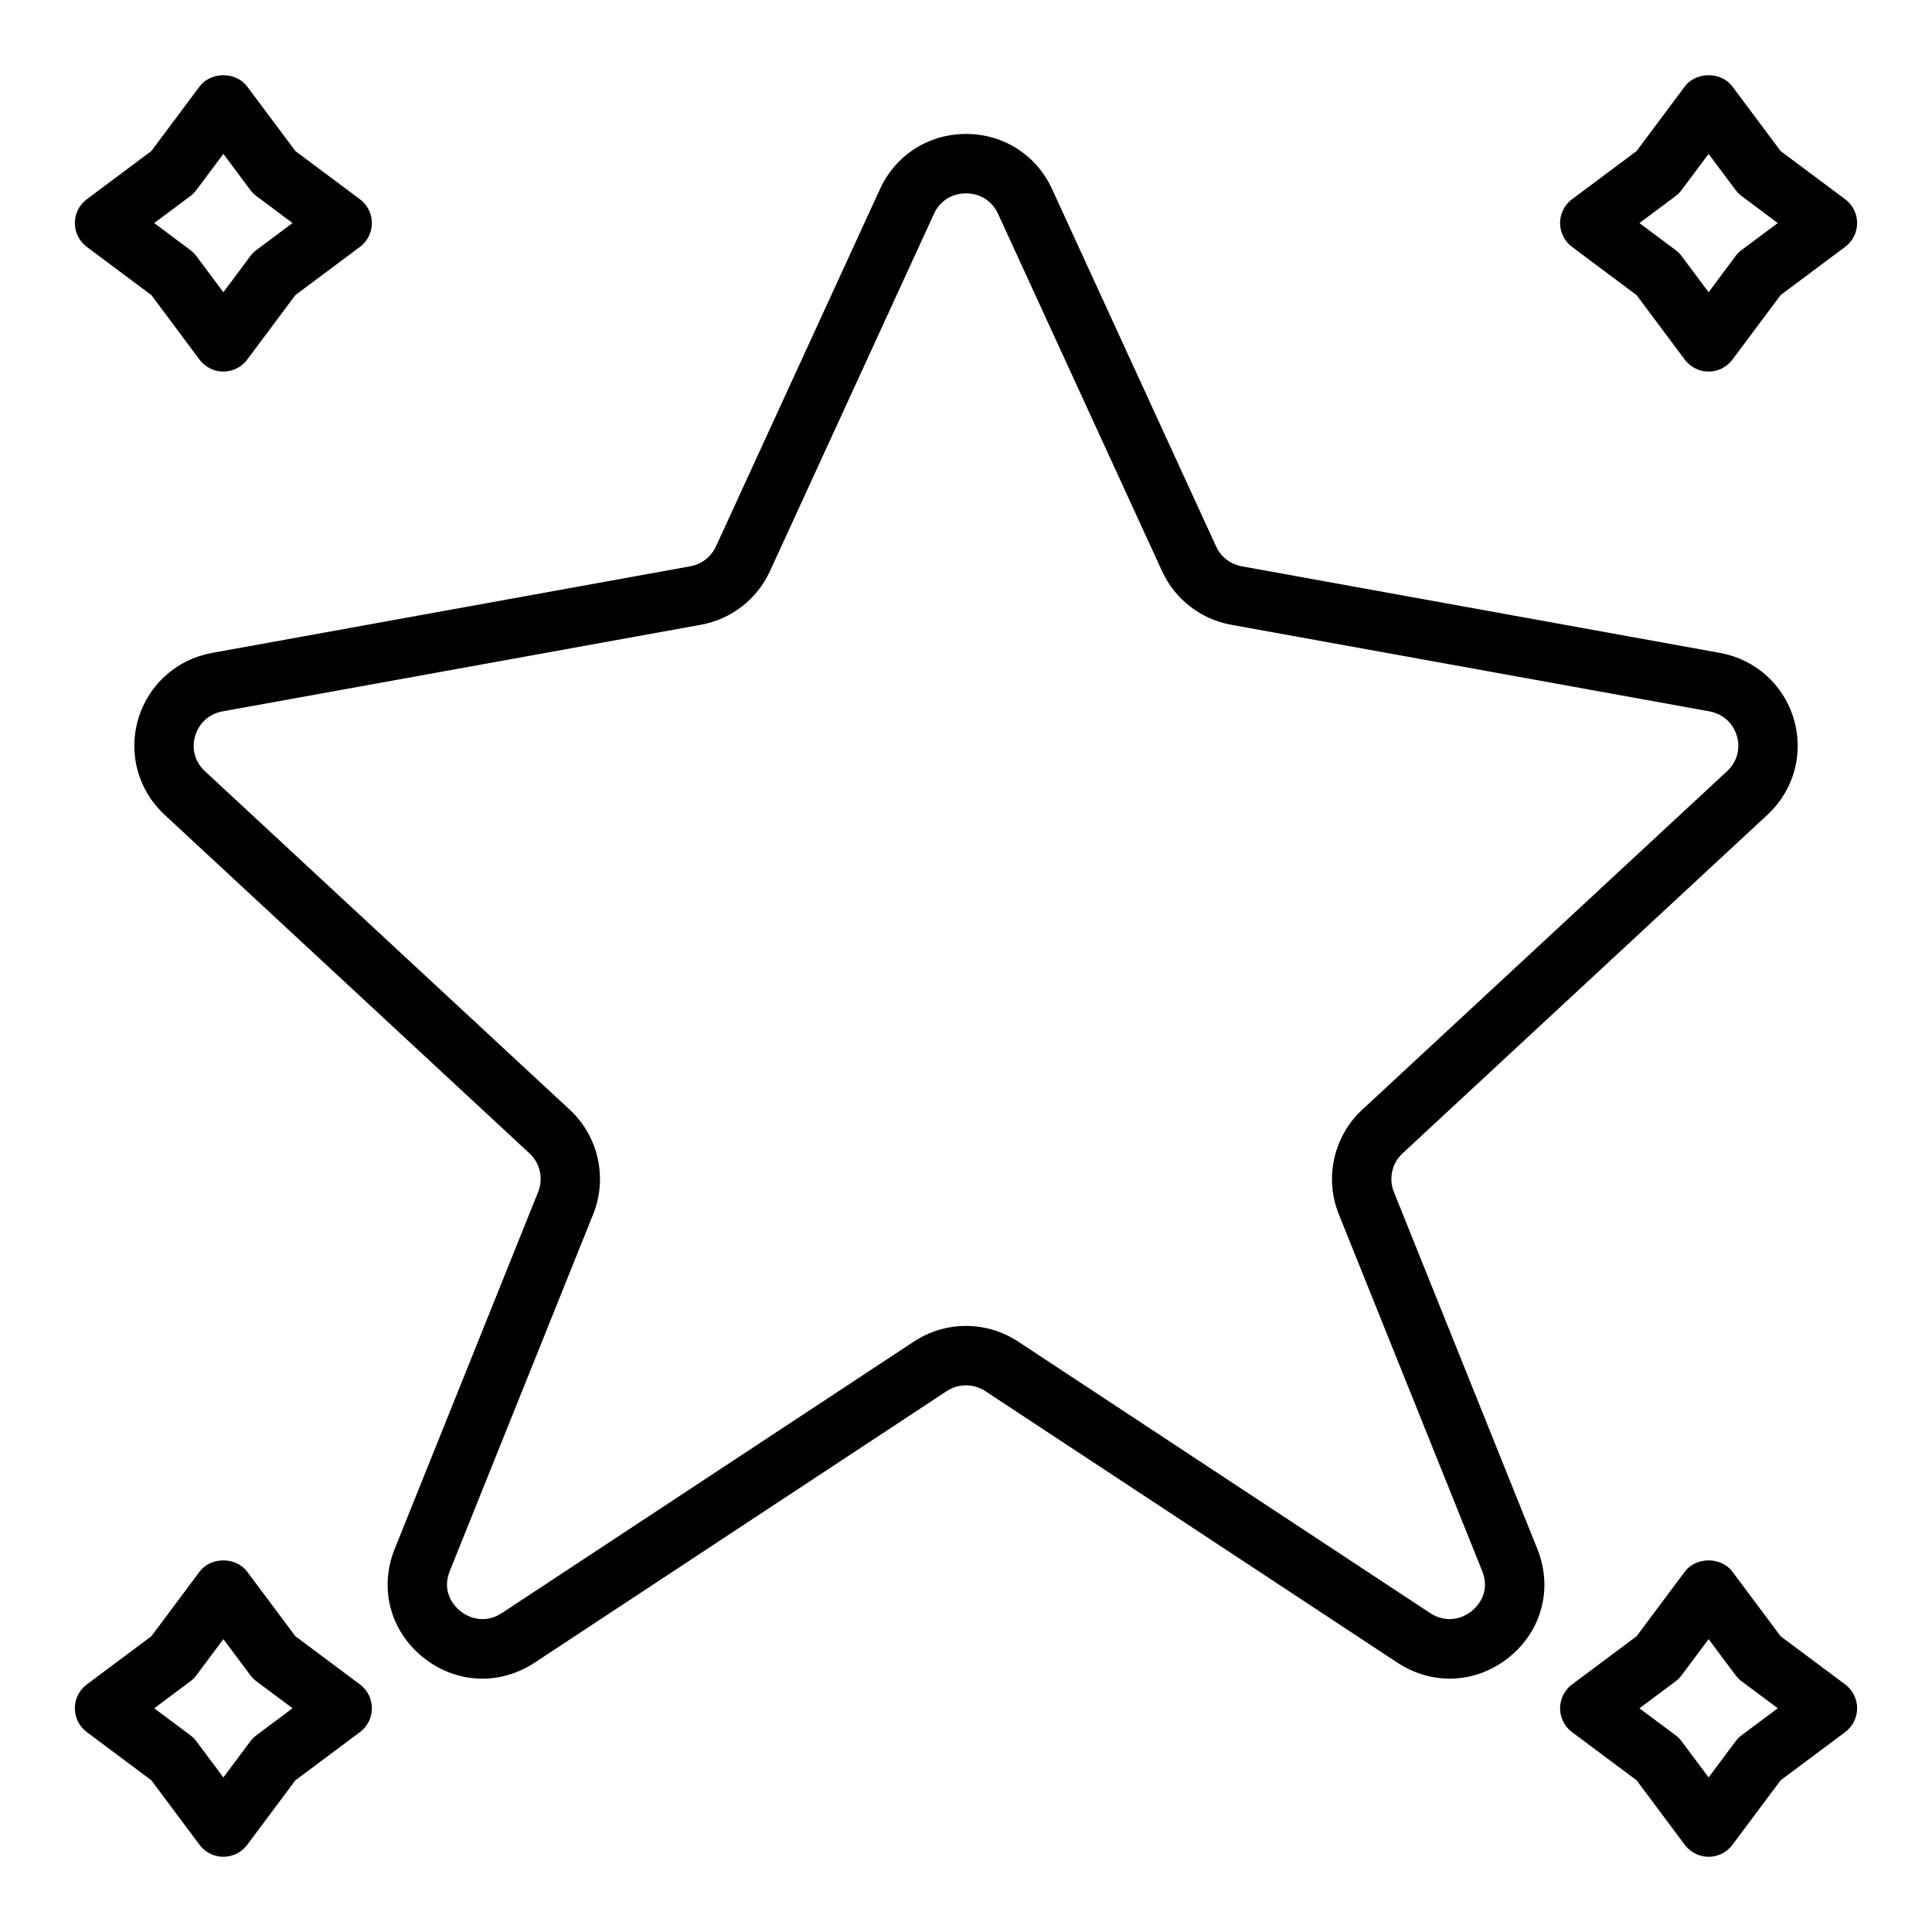
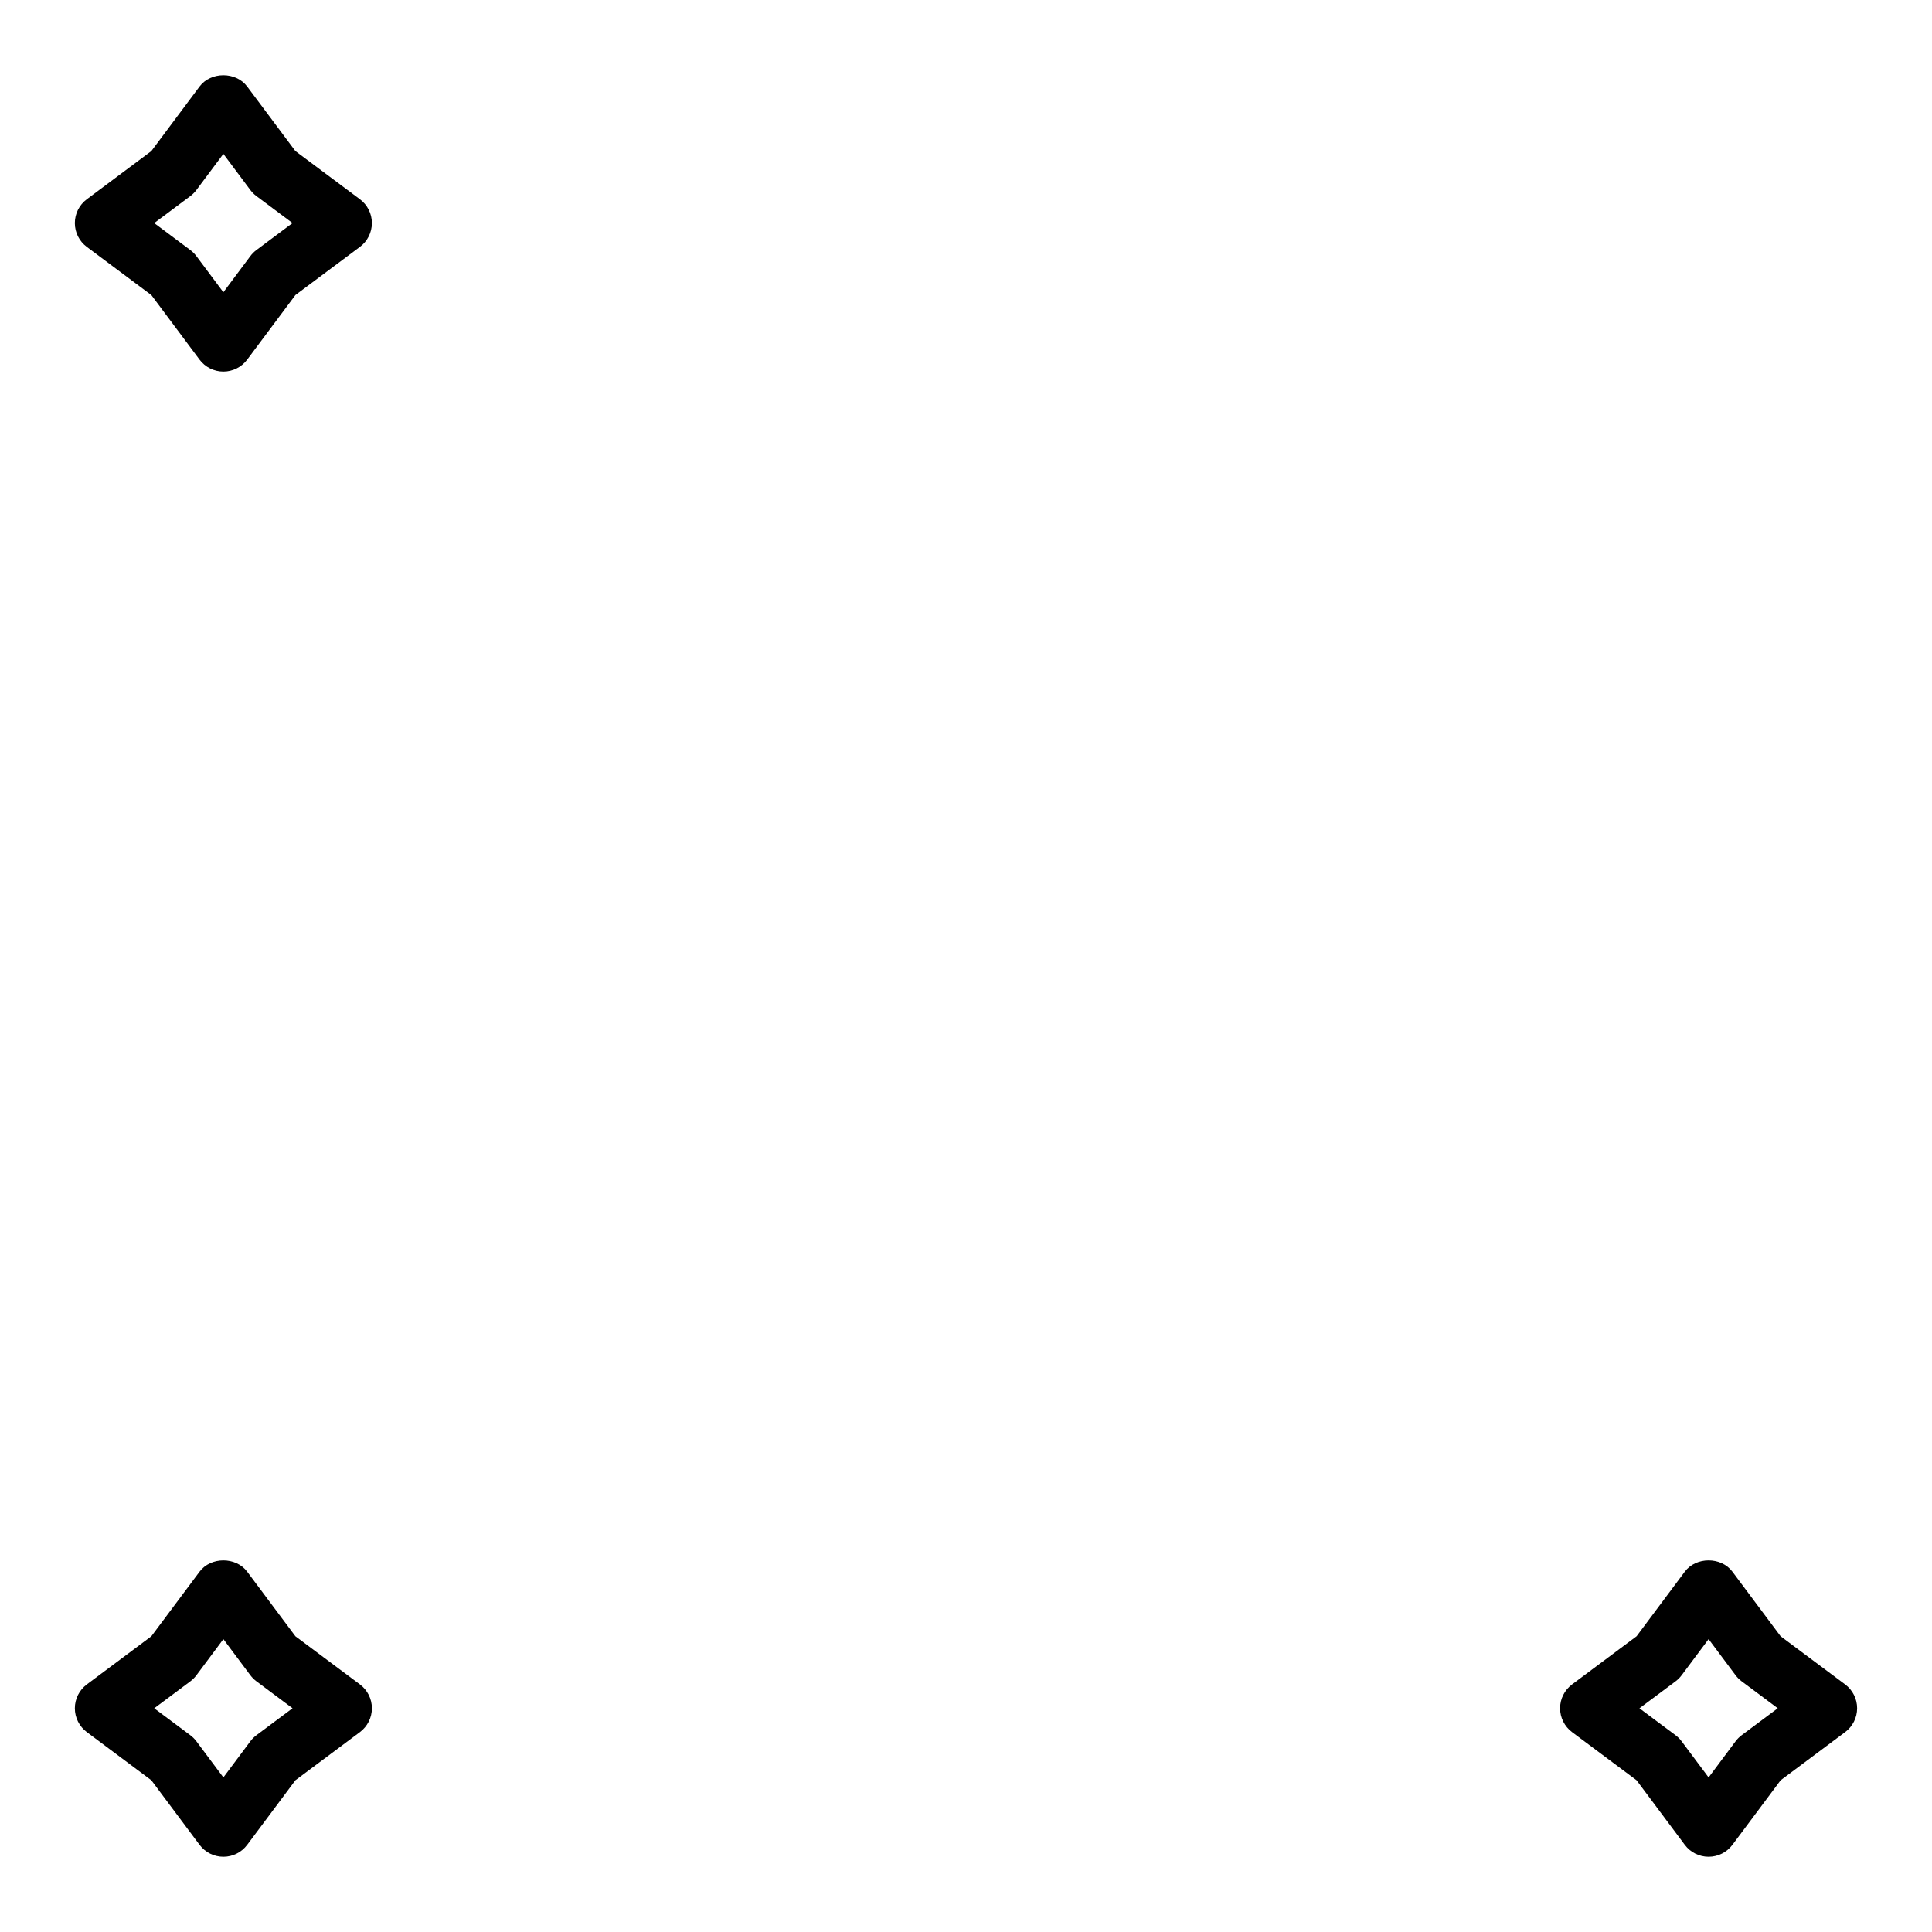
<svg xmlns="http://www.w3.org/2000/svg" fill="#000000" width="800px" height="800px" version="1.1" viewBox="144 144 512 512">
  <g>
    <path d="m184.11 222.2 12.777 17.113c1.488 1.988 3.824 3.16 6.309 3.16s4.82-1.172 6.309-3.164l12.777-17.113 17.113-12.777c1.988-1.484 3.16-3.82 3.16-6.305s-1.172-4.82-3.164-6.309l-17.113-12.777-12.777-17.109c-2.977-3.981-9.641-3.981-12.613 0l-12.777 17.109-17.113 12.777c-1.988 1.488-3.164 3.824-3.164 6.309s1.172 4.82 3.164 6.309zm10.332-26.238c0.605-0.453 1.145-0.992 1.598-1.598l7.156-9.582 7.152 9.578c0.453 0.605 0.992 1.145 1.598 1.598l9.578 7.152-9.578 7.156c-0.605 0.453-1.145 0.992-1.598 1.598l-7.152 9.582-7.156-9.578c-0.453-0.605-0.992-1.145-1.598-1.598l-9.578-7.156z" />
    <path d="m222.28 577.62-12.777-17.113c-2.977-3.981-9.641-3.981-12.613 0l-12.777 17.113-17.113 12.777c-1.988 1.492-3.164 3.828-3.164 6.312 0 2.484 1.172 4.82 3.164 6.312l17.113 12.777 12.777 17.113c1.488 1.988 3.824 3.156 6.309 3.156s4.82-1.168 6.309-3.16l12.777-17.113 17.113-12.777c1.988-1.488 3.16-3.824 3.16-6.309 0-2.484-1.172-4.82-3.164-6.312zm-10.332 26.238c-0.605 0.453-1.145 0.992-1.598 1.598l-7.152 9.582-7.152-9.578c-0.453-0.605-0.992-1.145-1.598-1.598l-9.578-7.148 9.578-7.148c0.605-0.453 1.145-0.992 1.598-1.598l7.152-9.586 7.152 9.578c0.453 0.605 0.992 1.145 1.598 1.598l9.578 7.148z" />
-     <path d="m577.71 222.2 12.777 17.113c1.488 1.988 3.824 3.16 6.309 3.16s4.82-1.172 6.309-3.164l12.777-17.113 17.113-12.777c1.988-1.484 3.16-3.82 3.16-6.305s-1.172-4.82-3.164-6.309l-17.113-12.777-12.777-17.109c-2.977-3.981-9.641-3.981-12.613 0l-12.777 17.113-17.113 12.773c-1.988 1.488-3.164 3.824-3.164 6.309s1.172 4.82 3.164 6.309zm10.332-26.238c0.605-0.453 1.145-0.992 1.598-1.598l7.156-9.582 7.152 9.578c0.453 0.605 0.992 1.145 1.598 1.598l9.578 7.152-9.578 7.152c-0.605 0.453-1.145 0.992-1.598 1.598l-7.152 9.586-7.152-9.578c-0.453-0.605-0.992-1.145-1.598-1.598l-9.578-7.152z" />
    <path d="m615.88 577.62-12.777-17.113c-2.977-3.981-9.641-3.981-12.613 0l-12.777 17.113-17.113 12.777c-1.988 1.492-3.164 3.828-3.164 6.312 0 2.484 1.172 4.82 3.164 6.312l17.113 12.777 12.777 17.113c1.488 1.988 3.824 3.156 6.309 3.156s4.82-1.168 6.309-3.16l12.777-17.113 17.113-12.777c1.988-1.488 3.16-3.824 3.16-6.309 0-2.484-1.172-4.82-3.164-6.312zm-10.332 26.238c-0.605 0.453-1.145 0.992-1.598 1.598l-7.152 9.582-7.152-9.578c-0.453-0.605-0.992-1.145-1.598-1.598l-9.578-7.148 9.578-7.148c0.605-0.453 1.145-0.992 1.598-1.598l7.152-9.586 7.152 9.578c0.453 0.605 0.992 1.145 1.598 1.598l9.578 7.148z" />
-     <path d="m513.38 459.84c-1.406-3.504-0.488-7.586 2.289-10.164l96.746-89.773c6.977-6.473 9.652-16.16 6.988-25.277-2.676-9.152-10.184-15.895-19.586-17.598l-126.73-22.949c-2.996-0.543-5.539-2.512-6.805-5.262l-43.48-94.727v-0.004c-4.133-9-12.867-14.59-22.793-14.59-9.93 0-18.66 5.59-22.793 14.59l-43.484 94.727c-1.266 2.754-3.809 4.719-6.809 5.262l-126.73 22.953c-9.406 1.703-16.914 8.445-19.586 17.598-2.664 9.117 0.012 18.805 6.988 25.277l96.75 89.773c2.773 2.574 3.695 6.656 2.285 10.164l-38.035 94.641c-4.152 10.324-1.258 21.555 7.371 28.613 4.688 3.828 10.246 5.773 15.844 5.766 4.769 0 9.566-1.406 13.875-4.242l109.16-71.934c3.129-2.074 7.176-2.074 10.312 0l109.16 71.934c9.355 6.156 21.027 5.566 29.719-1.523 8.629-7.059 11.523-18.289 7.371-28.613zm20.699 111.06c-2.578 2.106-6.848 3.367-11.094 0.57l-109.16-71.934c-8.402-5.535-19.254-5.535-27.648 0l-109.16 71.934c-4.246 2.797-8.512 1.539-11.094-0.57-1.23-1.008-5.062-4.734-2.731-10.547l38.035-94.641c3.828-9.516 1.336-20.602-6.188-27.582l-96.746-89.766c-2.613-2.43-3.582-5.91-2.582-9.32 1.004-3.441 3.727-5.879 7.281-6.523l126.73-22.949c8.059-1.453 14.906-6.758 18.312-14.188l43.48-94.727c1.555-3.391 4.727-5.414 8.488-5.414 3.758 0 6.93 2.027 8.488 5.414l-0.004-0.004 43.484 94.727c3.406 7.43 10.25 12.734 18.309 14.188l126.73 22.949c3.551 0.645 6.277 3.082 7.281 6.523 1 3.41 0.031 6.891-2.582 9.32l-96.746 89.77c-7.531 6.981-10.02 18.066-6.191 27.582l38.035 94.641c2.332 5.812-1.5 9.543-2.731 10.547z" />
  </g>
</svg>